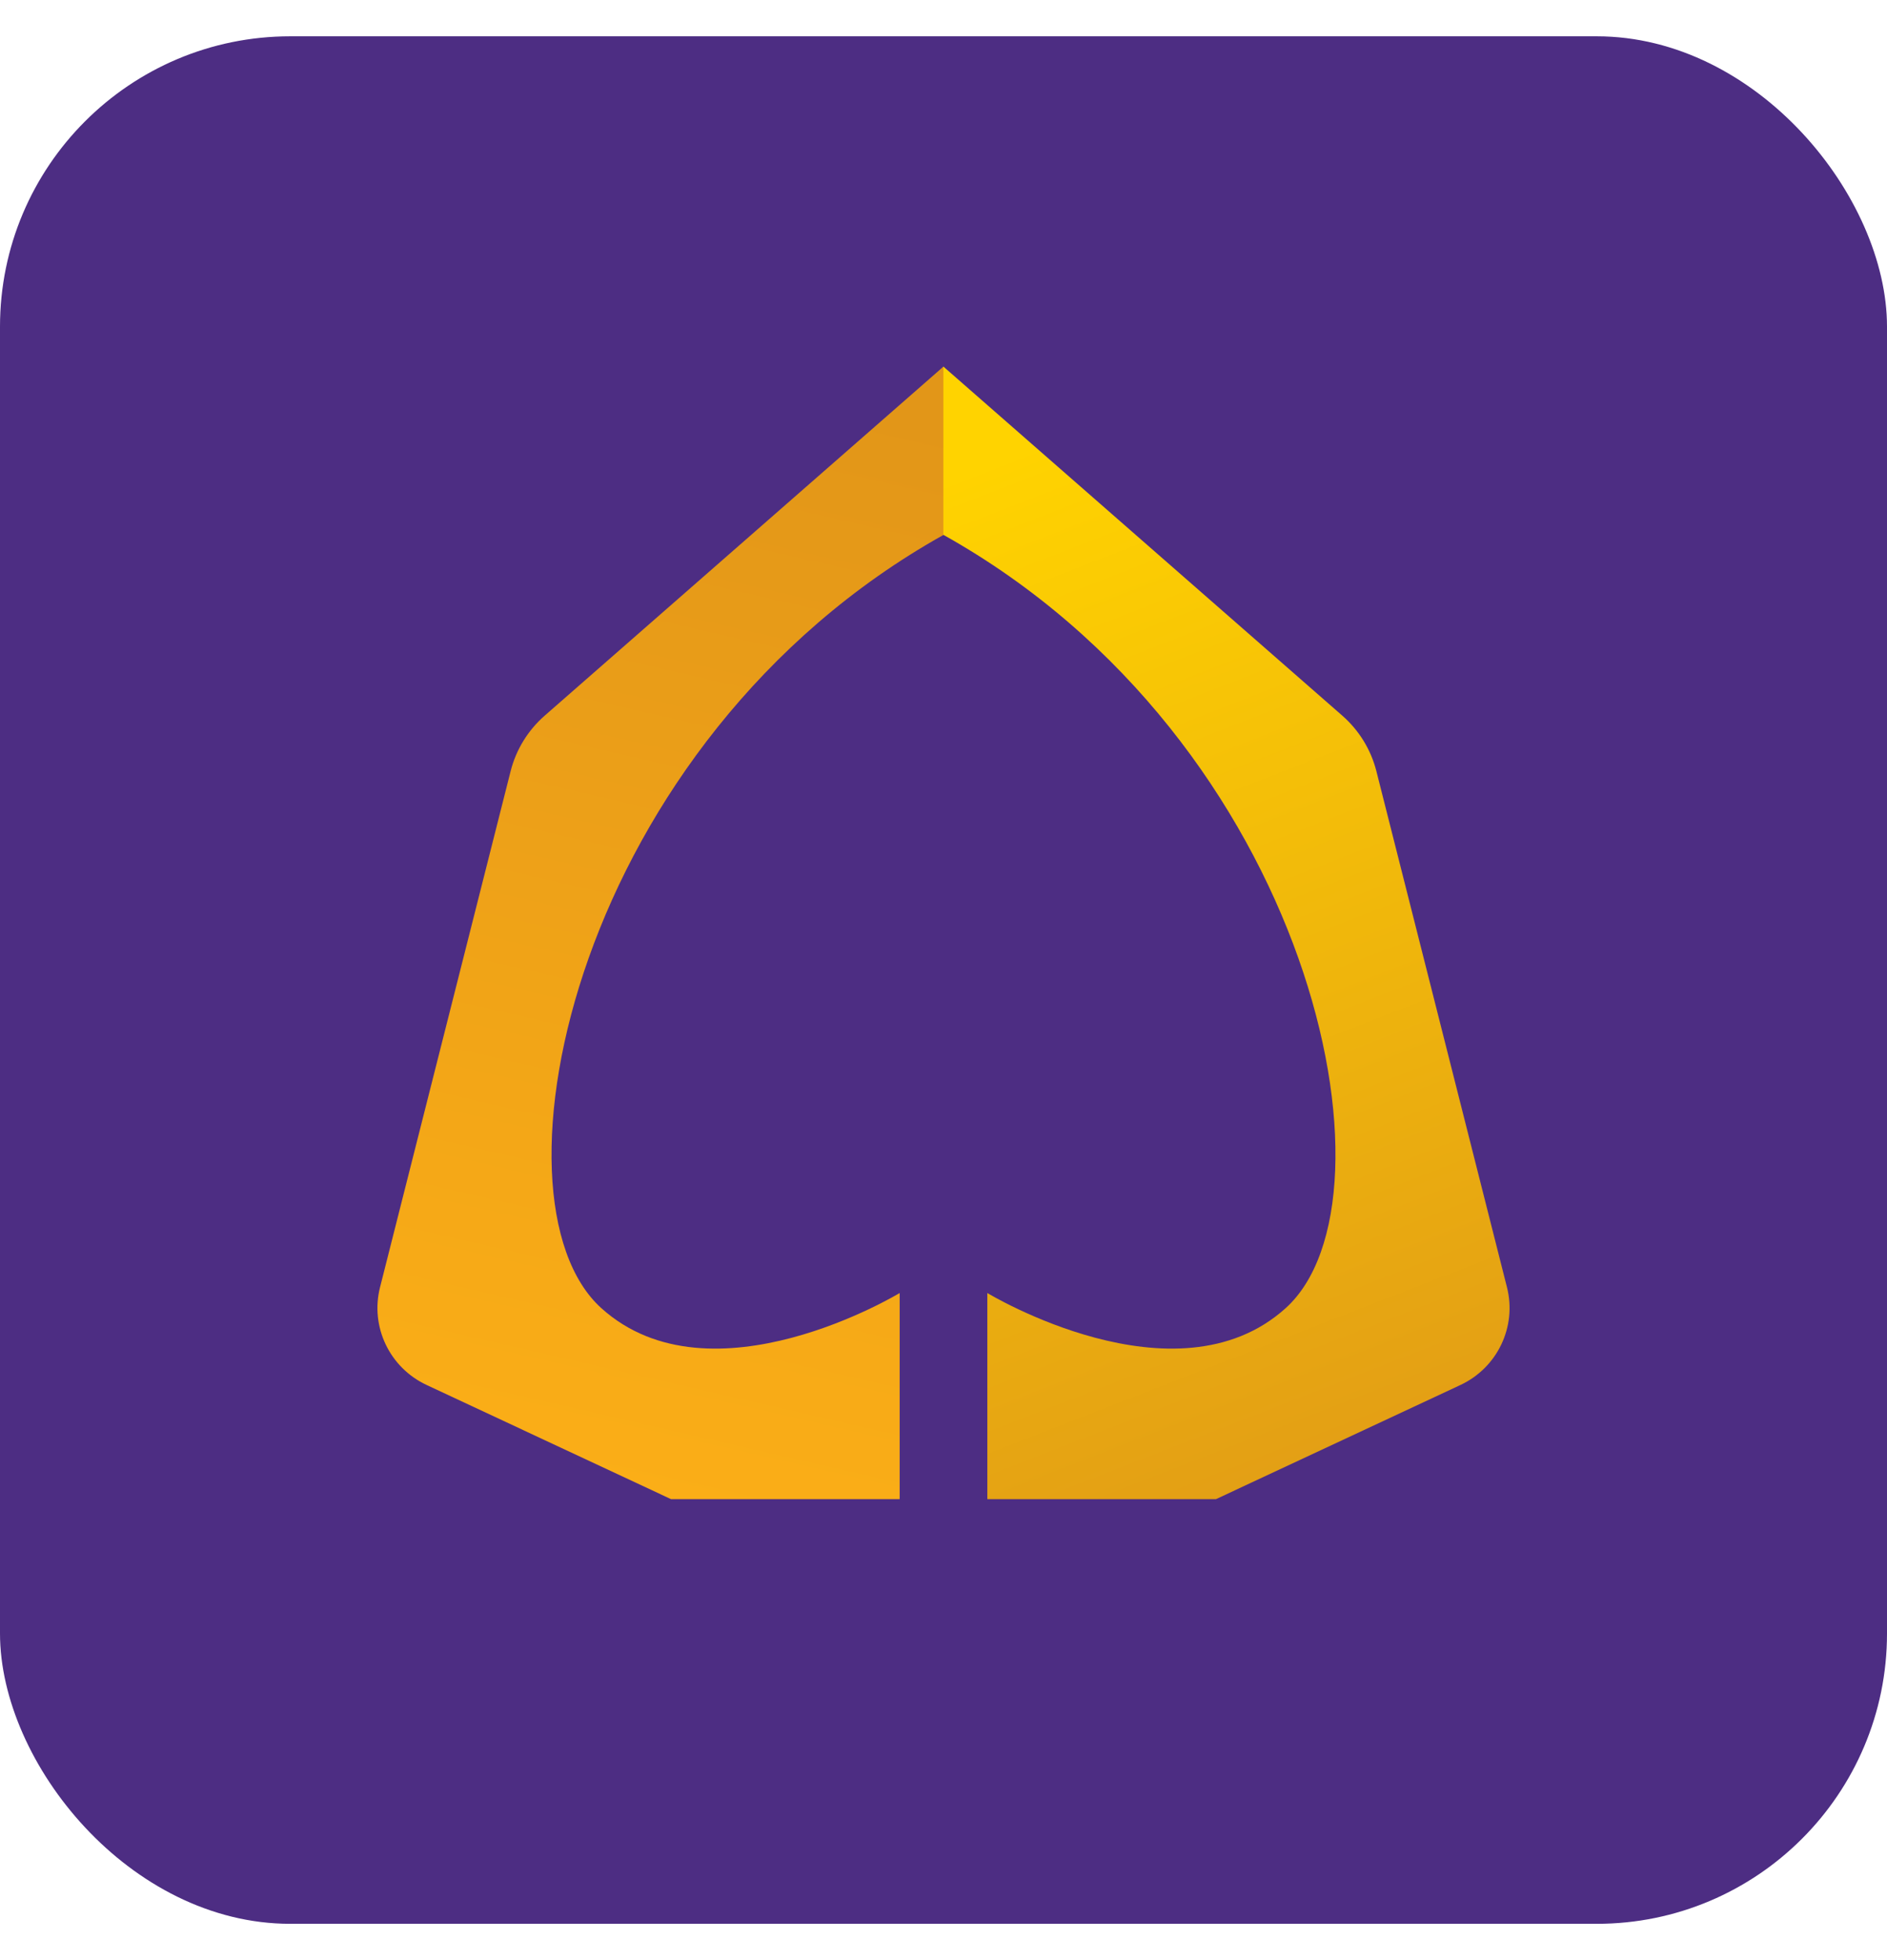
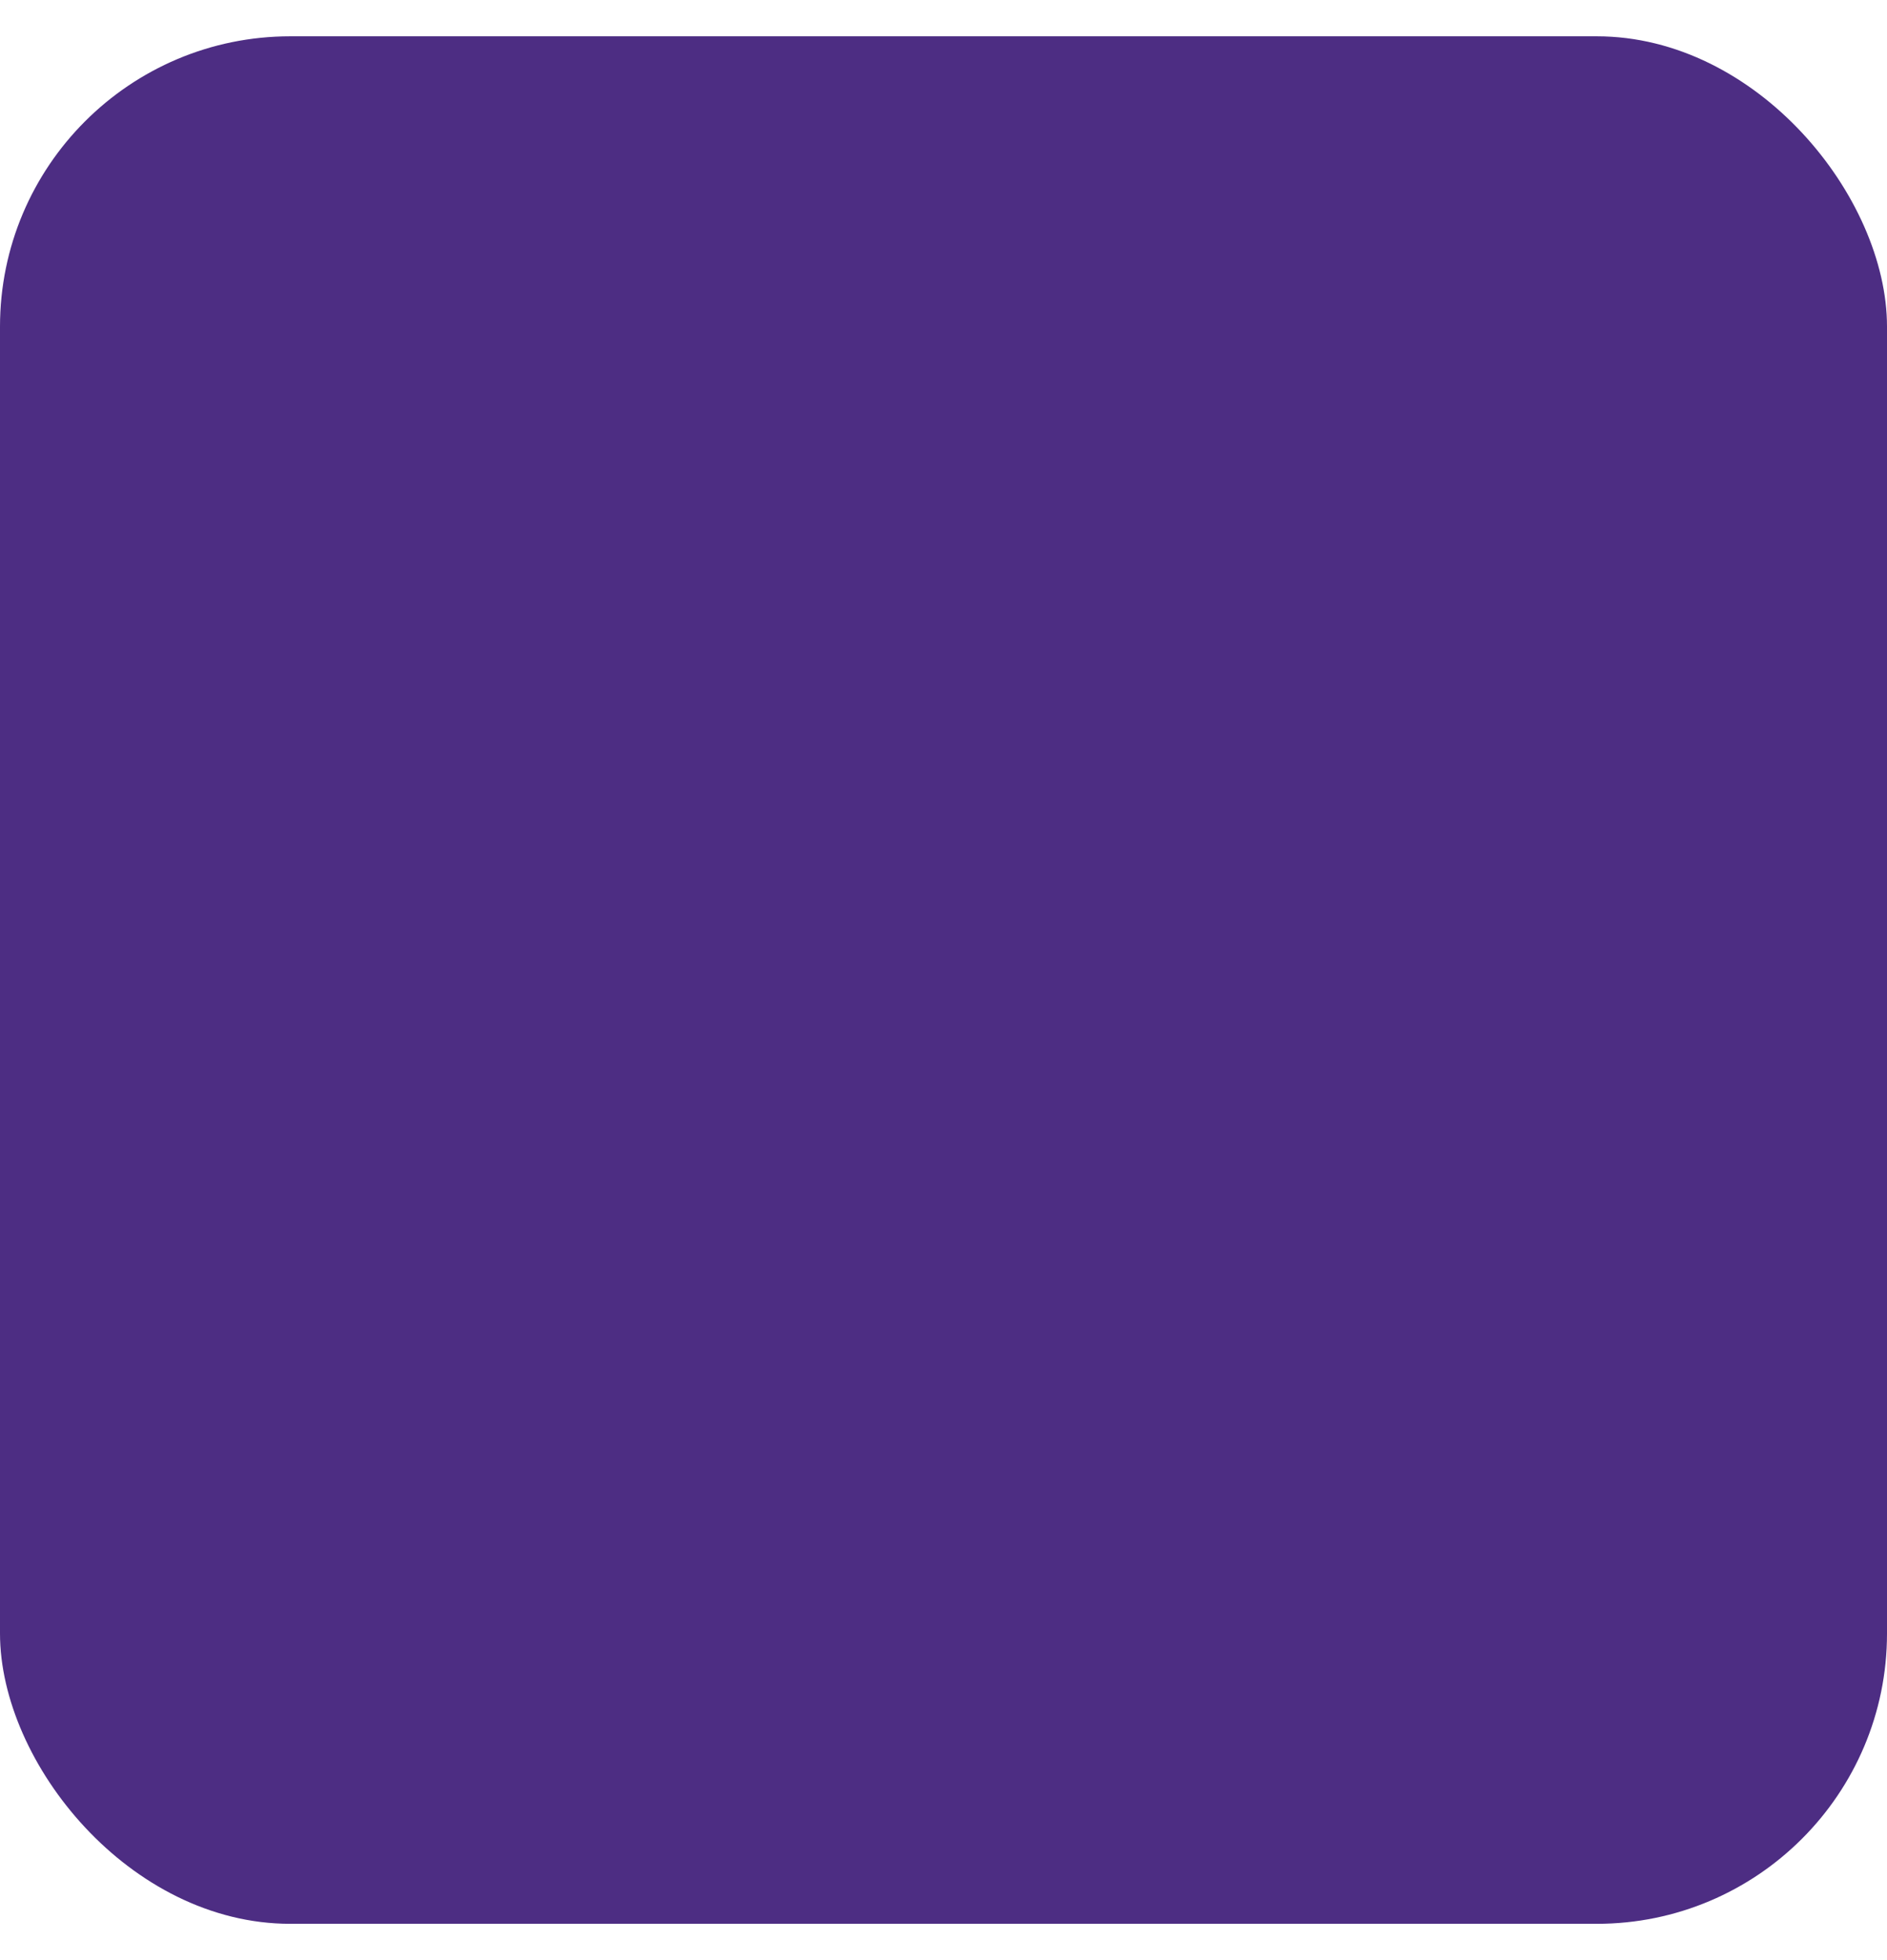
<svg xmlns="http://www.w3.org/2000/svg" width="26" height="27" viewBox="0 0 26 27" fill="none">
  <rect y="0.5" width="26" height="26" rx="4" fill="#4D2D83" />
  <g clip-path="url(#clip0_3334_13817)">
-     <path d="M12.999 5.05L7.505 9.858C7.275 10.059 7.111 10.326 7.036 10.621L5.236 17.733C5.099 18.276 5.368 18.84 5.879 19.078L9.245 20.65H12.396V17.811C12.396 17.811 9.801 19.385 8.286 18.02C6.615 16.514 7.921 10.206 13.002 7.367V5.05H12.999Z" fill="url(#paint0_linear_3334_13817)" />
-     <path d="M12.999 5.05L18.495 9.858C18.725 10.059 18.889 10.326 18.964 10.621L20.764 17.733C20.901 18.276 20.632 18.84 20.122 19.078L16.755 20.65H13.604V17.811C13.604 17.811 16.199 19.385 17.714 18.02C19.385 16.514 18.079 10.206 12.998 7.367V5.05H12.999Z" fill="url(#paint1_linear_3334_13817)" />
-   </g>
+     </g>
  <defs>
    <linearGradient id="paint0_linear_3334_13817" x1="8.36" y1="21.139" x2="11.936" y2="5.603" gradientUnits="userSpaceOnUse">
      <stop stop-color="#FCAF17" />
      <stop offset="1" stop-color="#E29618" />
    </linearGradient>
    <linearGradient id="paint1_linear_3334_13817" x1="12.749" y1="6.68" x2="18.037" y2="20.259" gradientUnits="userSpaceOnUse">
      <stop stop-color="#FFD300" />
      <stop offset="1" stop-color="#E39F15" />
    </linearGradient>
    <clipPath id="clip0_3334_13817">
-       <rect width="15.6" height="15.6" fill="white" transform="translate(5.2 5.05)" />
-     </clipPath>
+       </clipPath>
  </defs>
</svg>